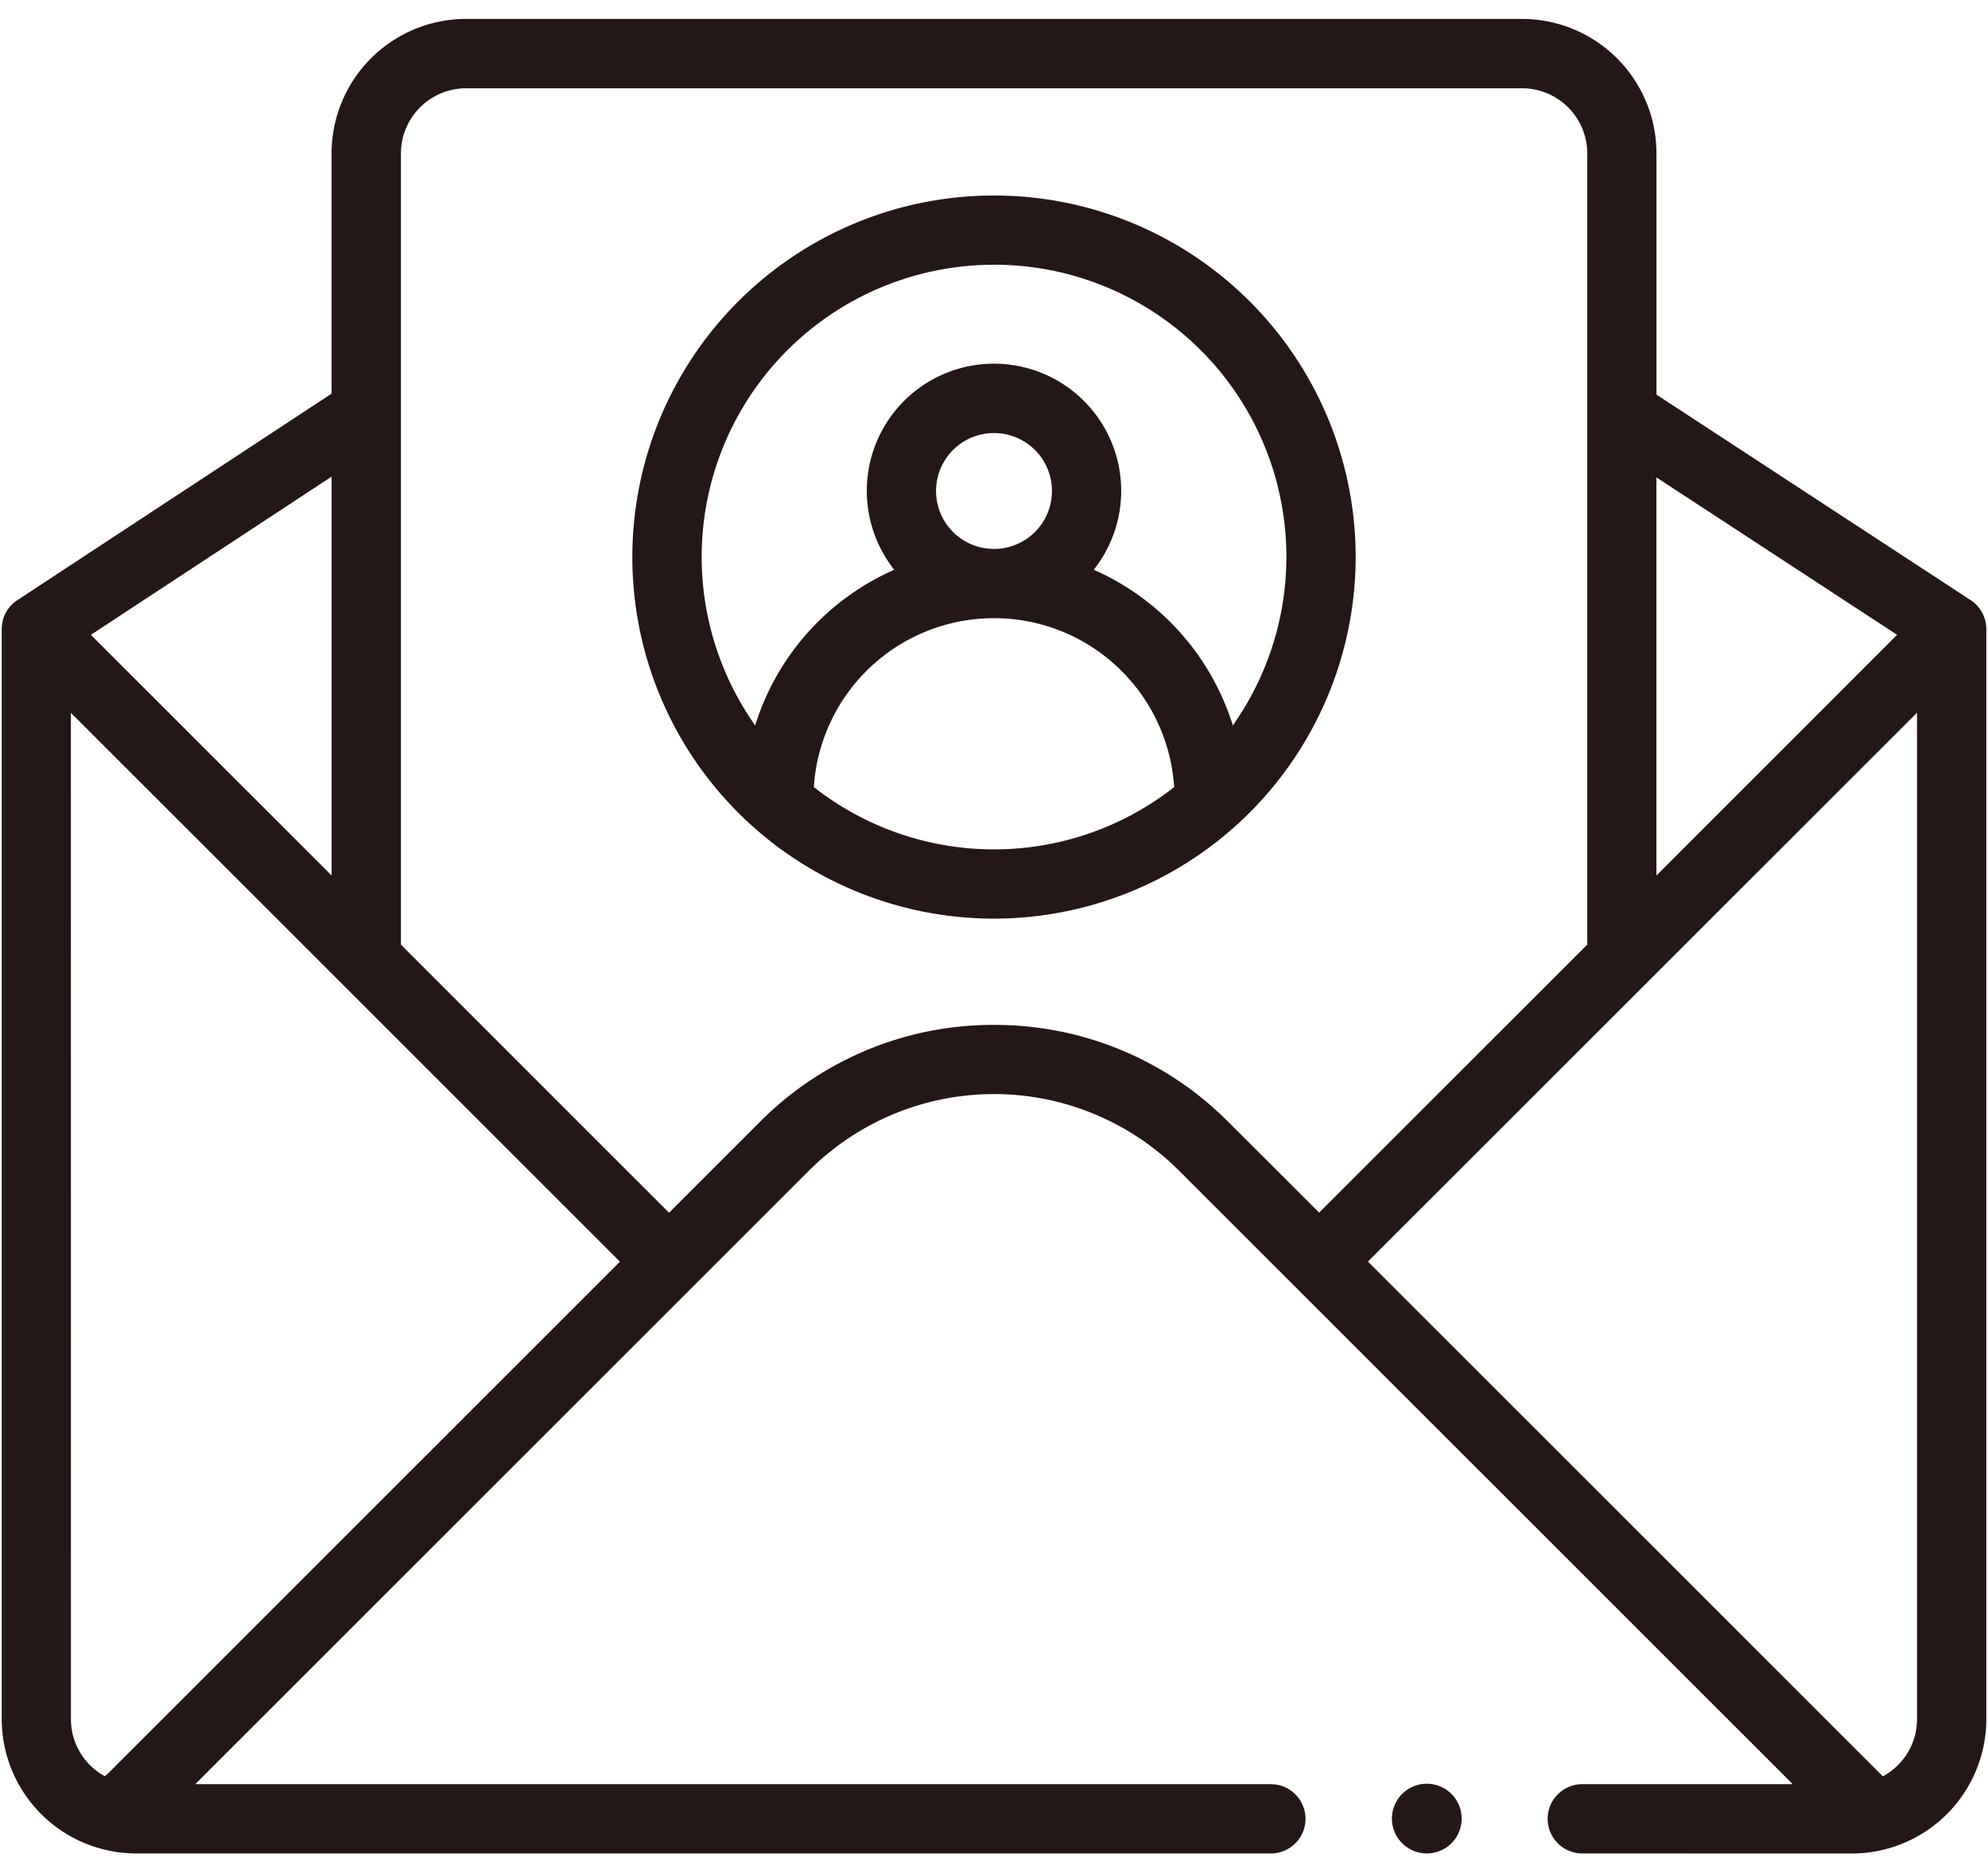
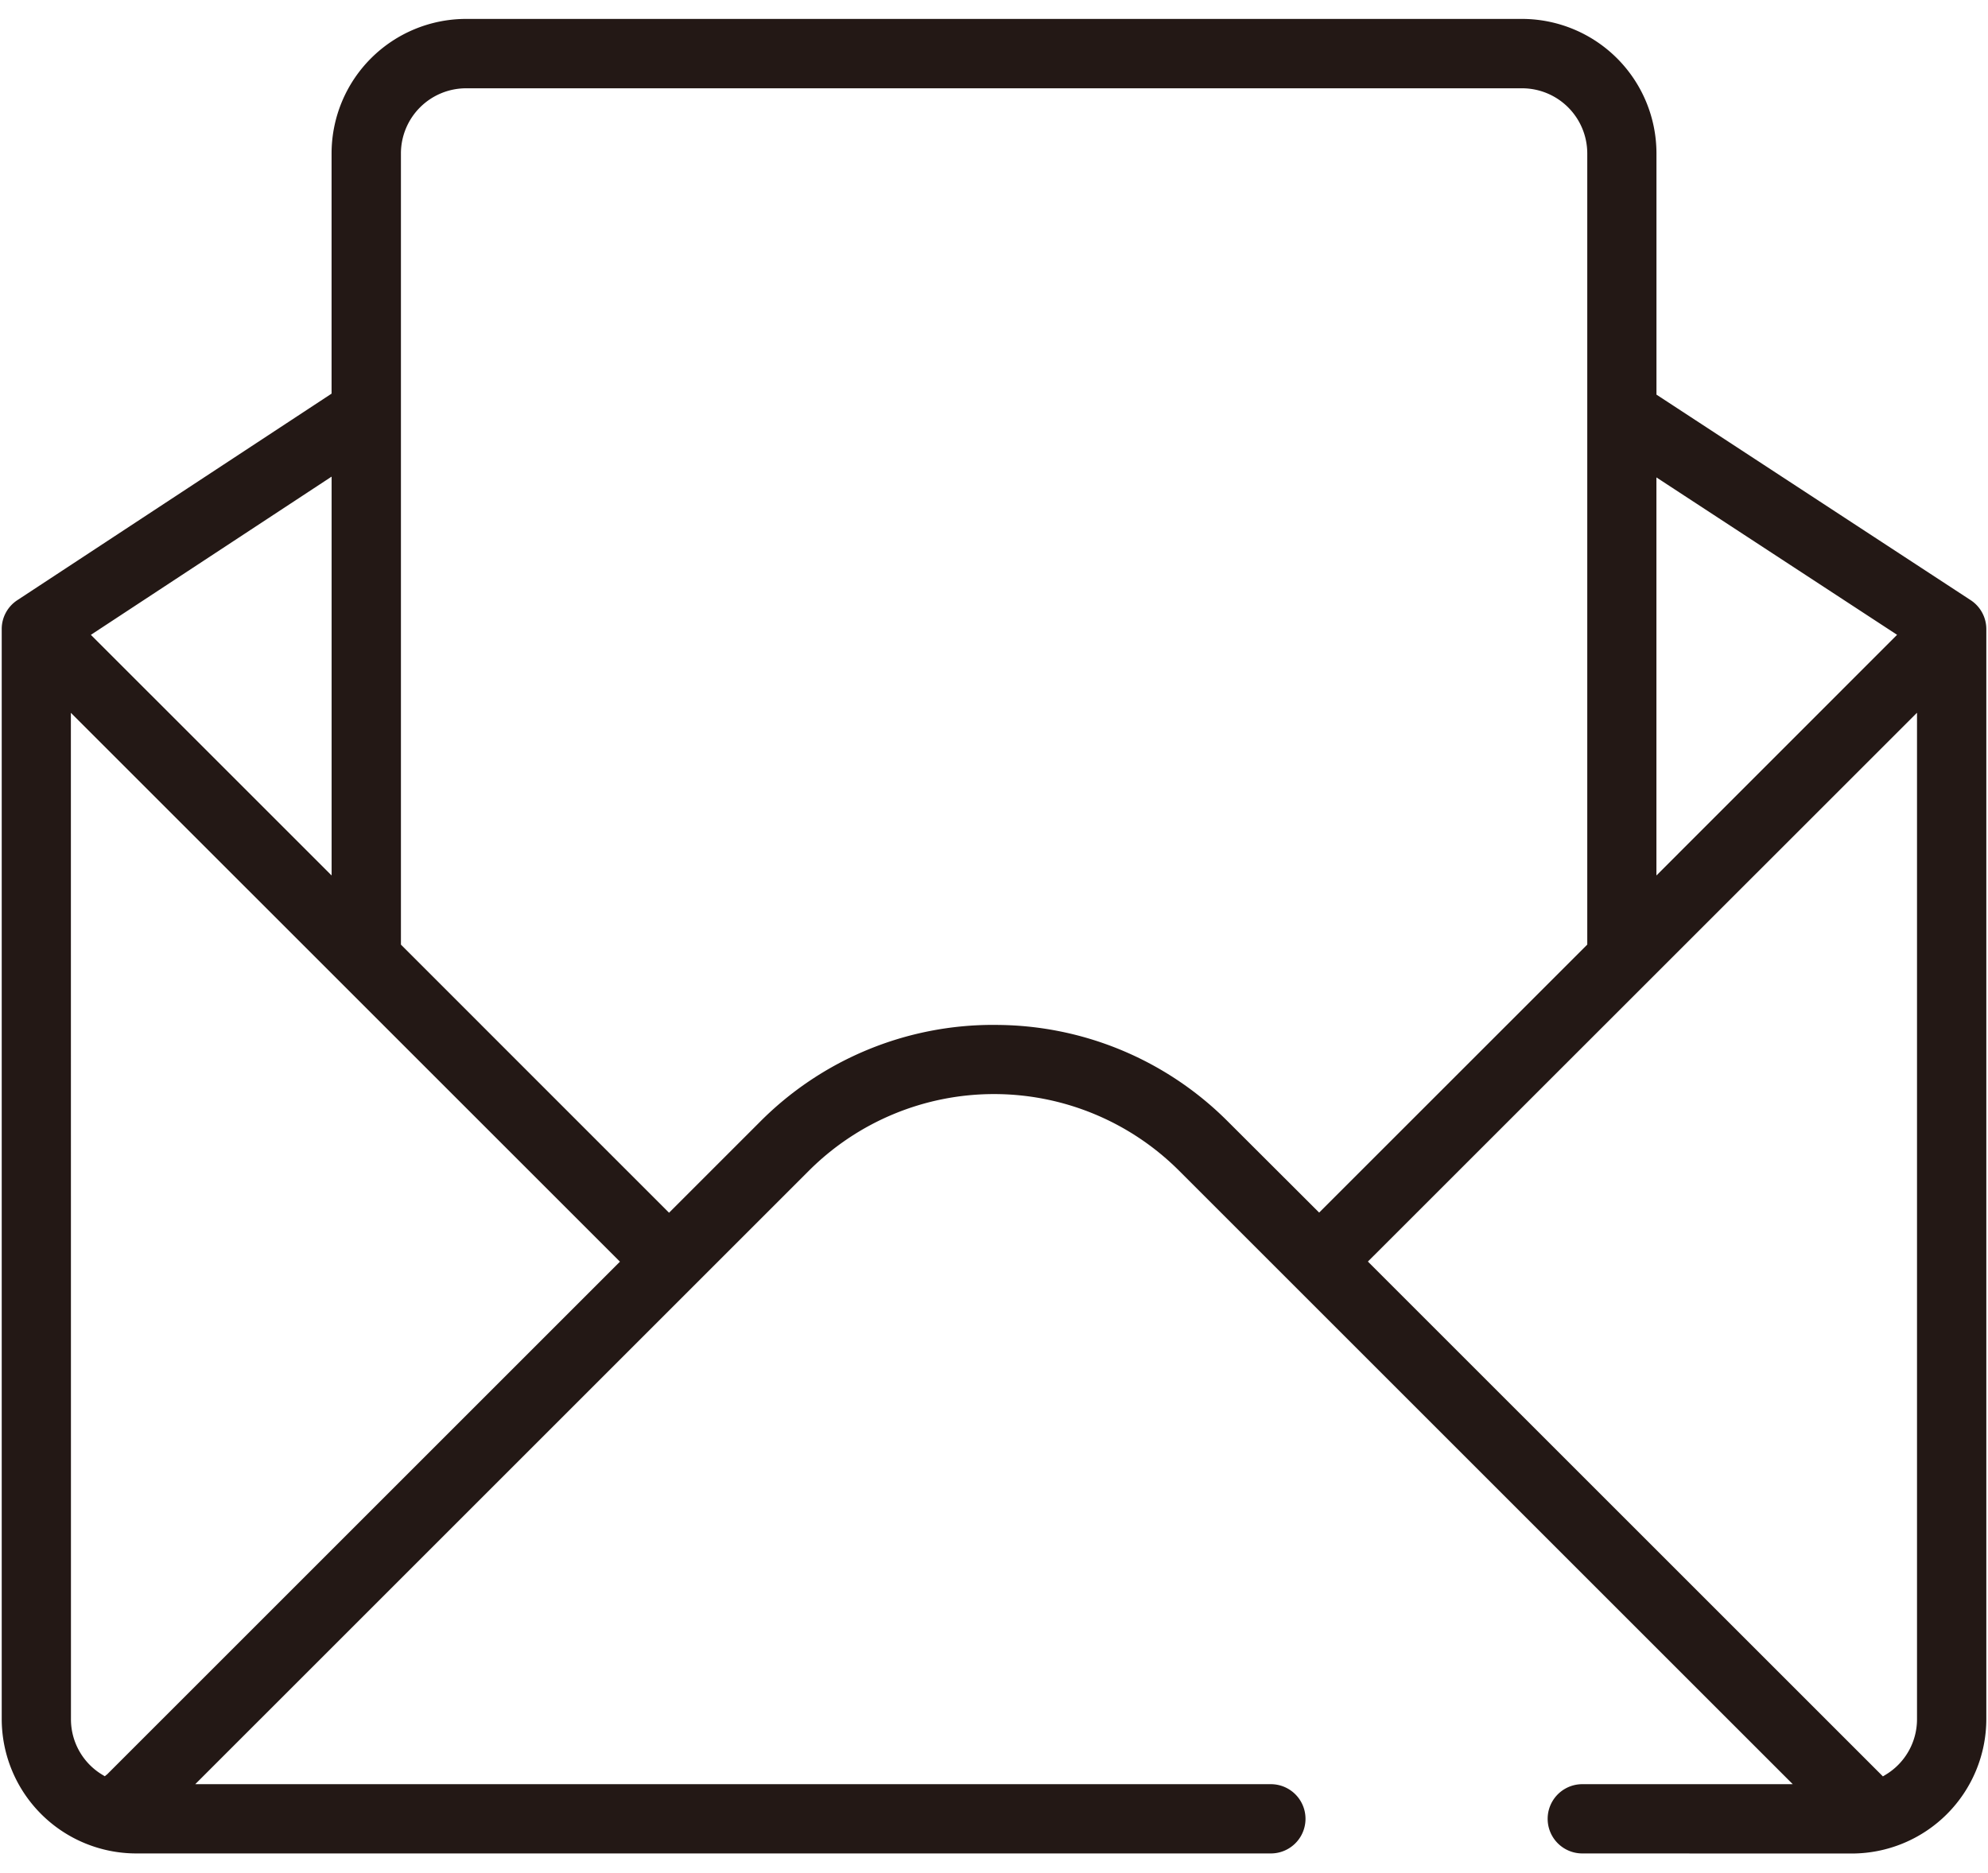
<svg xmlns="http://www.w3.org/2000/svg" width="52" height="49" fill="none">
-   <path d="M37.315 48.493a.912.912 0 1 1 .011 0h-.011Z" fill="#231815" />
  <path d="M41.388 48.493a.906.906 0 1 1 0-1.812h5.505L30.837 30.626a6.847 6.847 0 0 0-9.674 0L5.107 46.681h28.135a.906.906 0 0 1 0 1.812H3.56a3.52 3.52 0 0 1-3.515-3.515V16.46a.902.902 0 0 1 .408-.757l8.22-5.404V4.01A3.52 3.52 0 0 1 12.19.495h27.622a3.52 3.52 0 0 1 3.516 3.515v6.315l8.22 5.378a.905.905 0 0 1 .408.759v28.517a3.52 3.52 0 0 1-3.515 3.516l-7.052-.002Zm7.863-2.016.076-.046a1.693 1.693 0 0 0 .816-1.453v-26.33L35.78 33.007l13.47 13.469ZM1.856 44.98a1.693 1.693 0 0 0 .817 1.452l.068.041.071-.058.016-.017L16.216 33.01 1.854 18.65l.002 26.33ZM26 26.816a8.593 8.593 0 0 1 6.121 2.53l2.384 2.38 7.013-7.012V4.01a1.706 1.706 0 0 0-1.704-1.7H12.191a1.706 1.706 0 0 0-1.704 1.7v20.705L17.5 31.73l2.38-2.38a8.594 8.594 0 0 1 6.121-2.535v.003Zm17.327-3.91 6.295-6.297-6.295-4.118v10.414Zm-34.653 0V12.47l-6.297 4.14 6.297 6.296Z" fill="#231815" />
-   <path d="M26 24.035a9.46 9.46 0 1 1 9.46-9.46 9.47 9.47 0 0 1-9.46 9.46Zm-4.665-3.405a7.626 7.626 0 0 0 9.33 0l.048-.038-.005-.06a4.722 4.722 0 0 0-9.416 0l-.005.061.049.037ZM26 6.927a7.644 7.644 0 0 0-6.376 11.864l.126.19.074-.215a6.584 6.584 0 0 1 3.44-3.801l.123-.058-.08-.111a3.327 3.327 0 1 1 5.386 0l-.08.11.123.058a6.588 6.588 0 0 1 3.44 3.802l.074.215.126-.19a7.643 7.643 0 0 0-6.377-11.865l.001.001Zm0 4.403a1.516 1.516 0 1 0 0 3.032 1.516 1.516 0 0 0 0-3.032Z" fill="#231815" />
</svg>